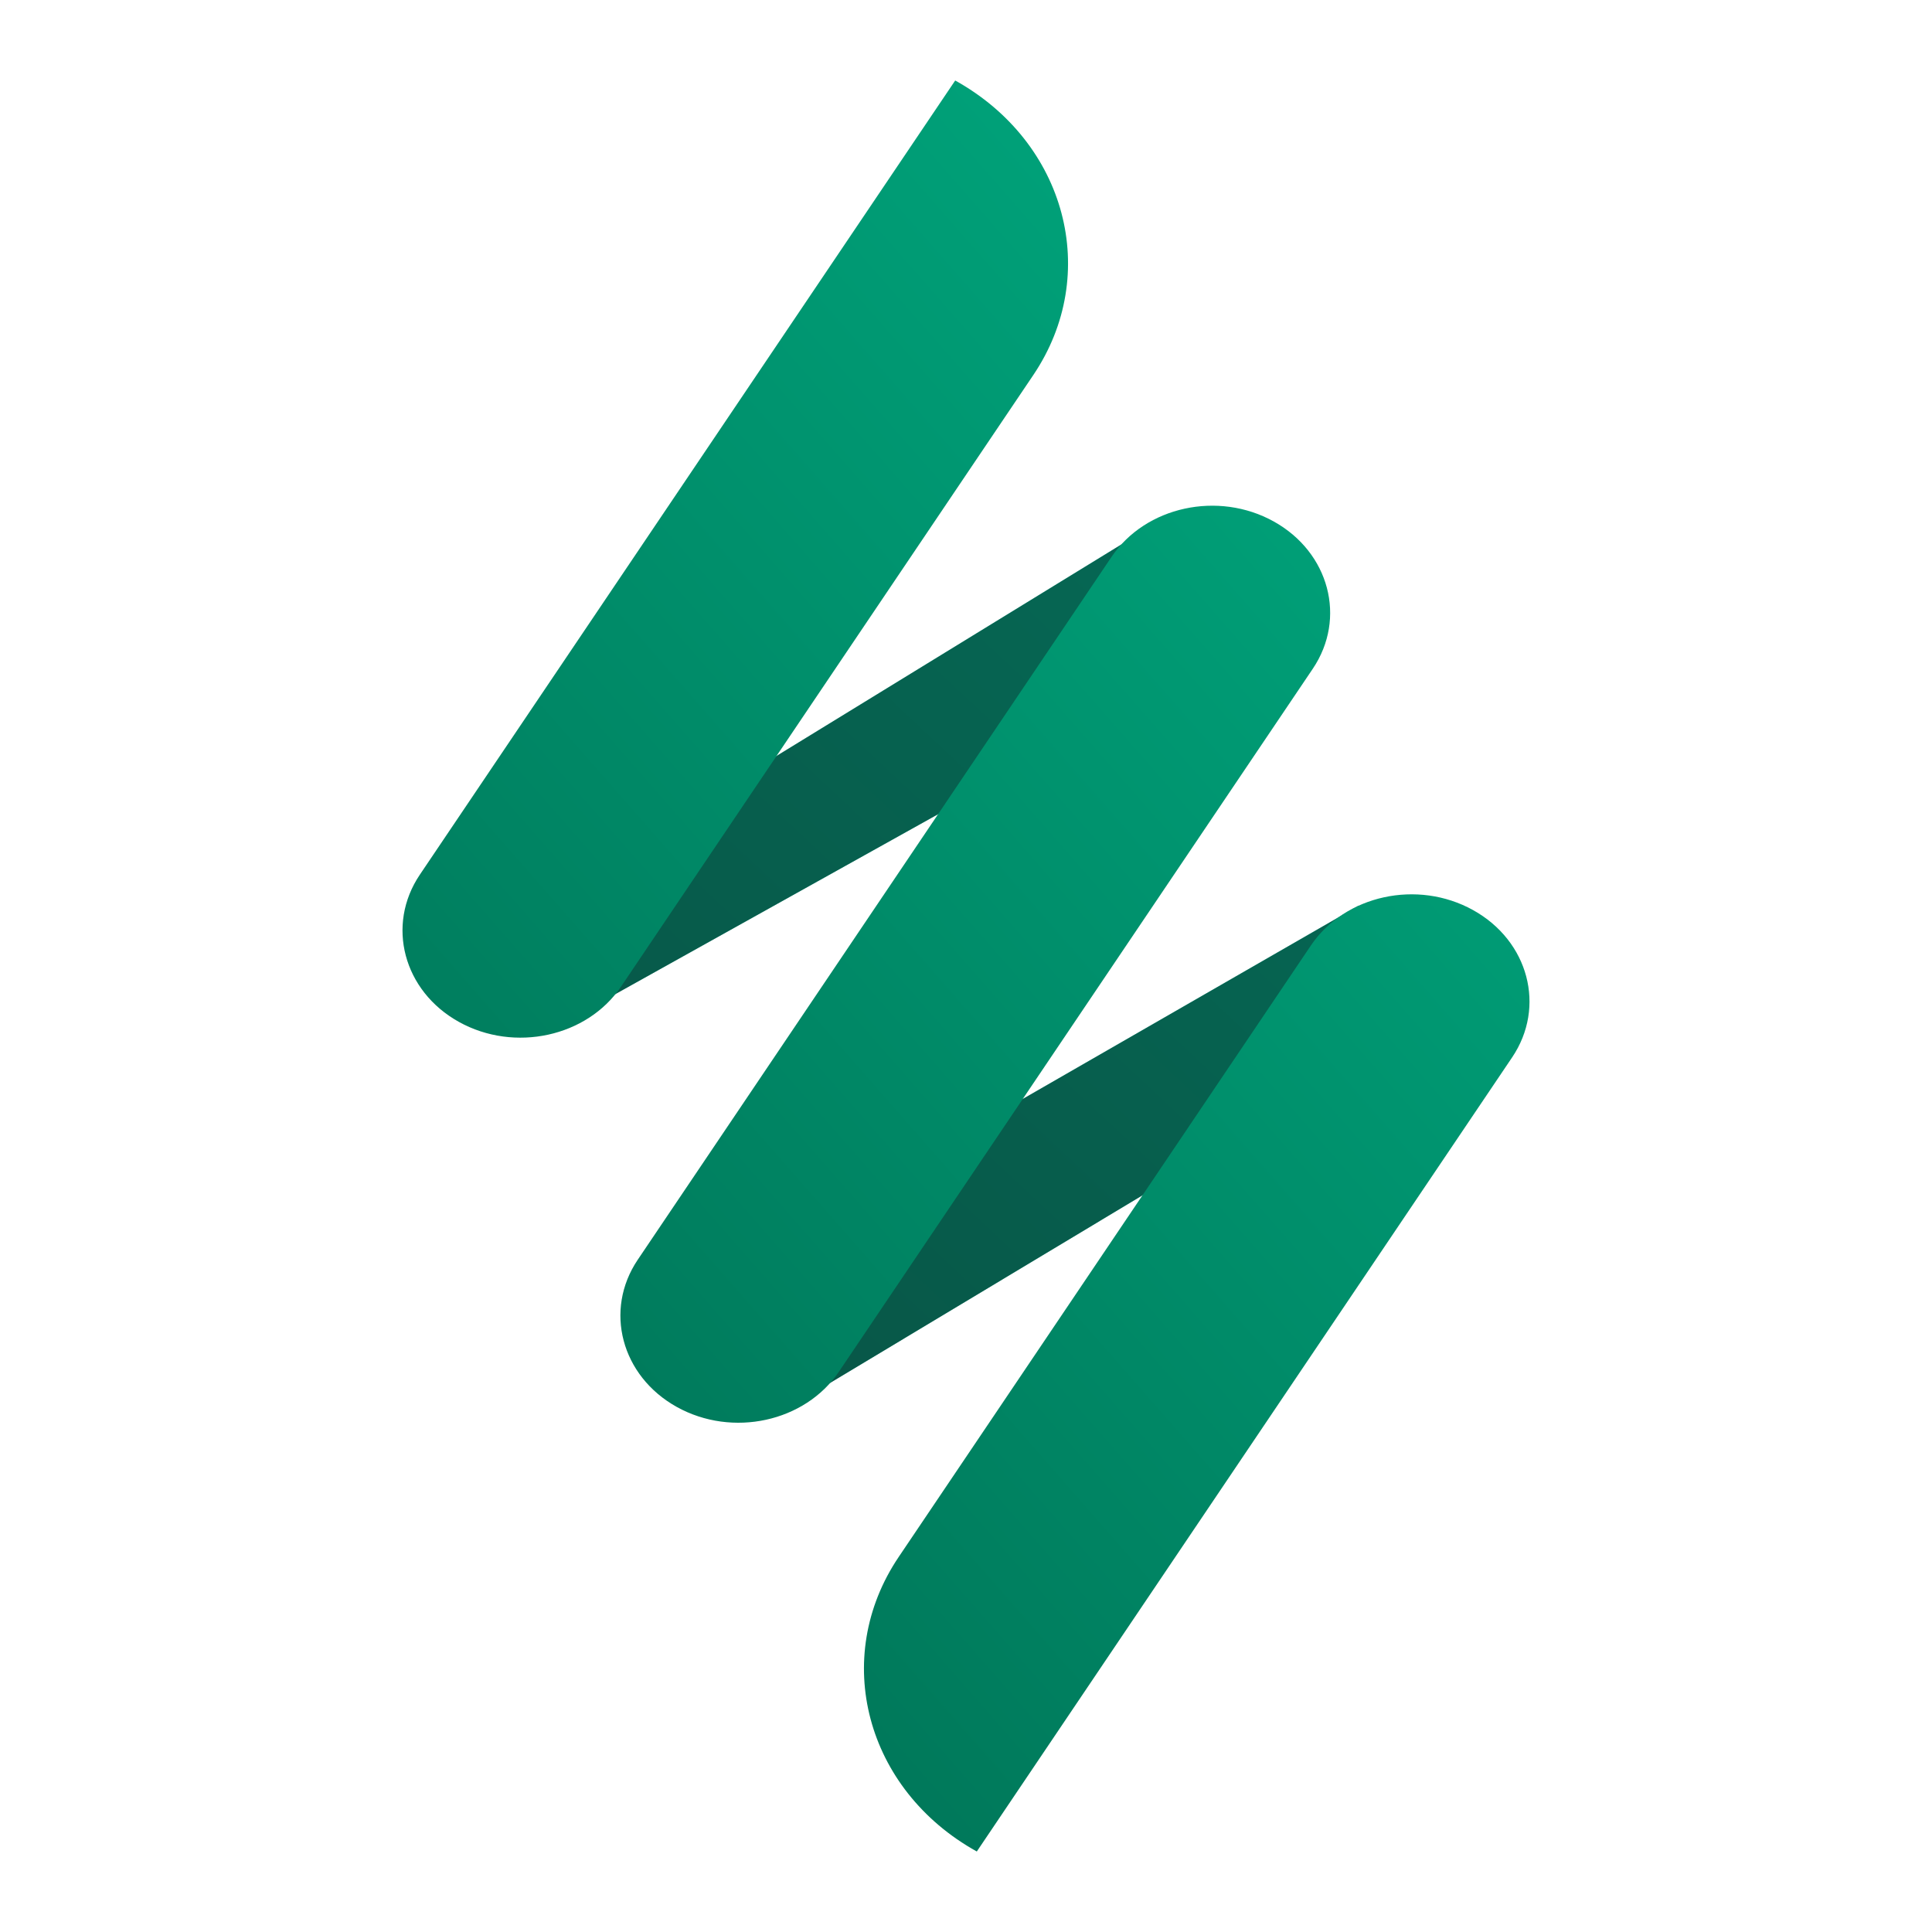
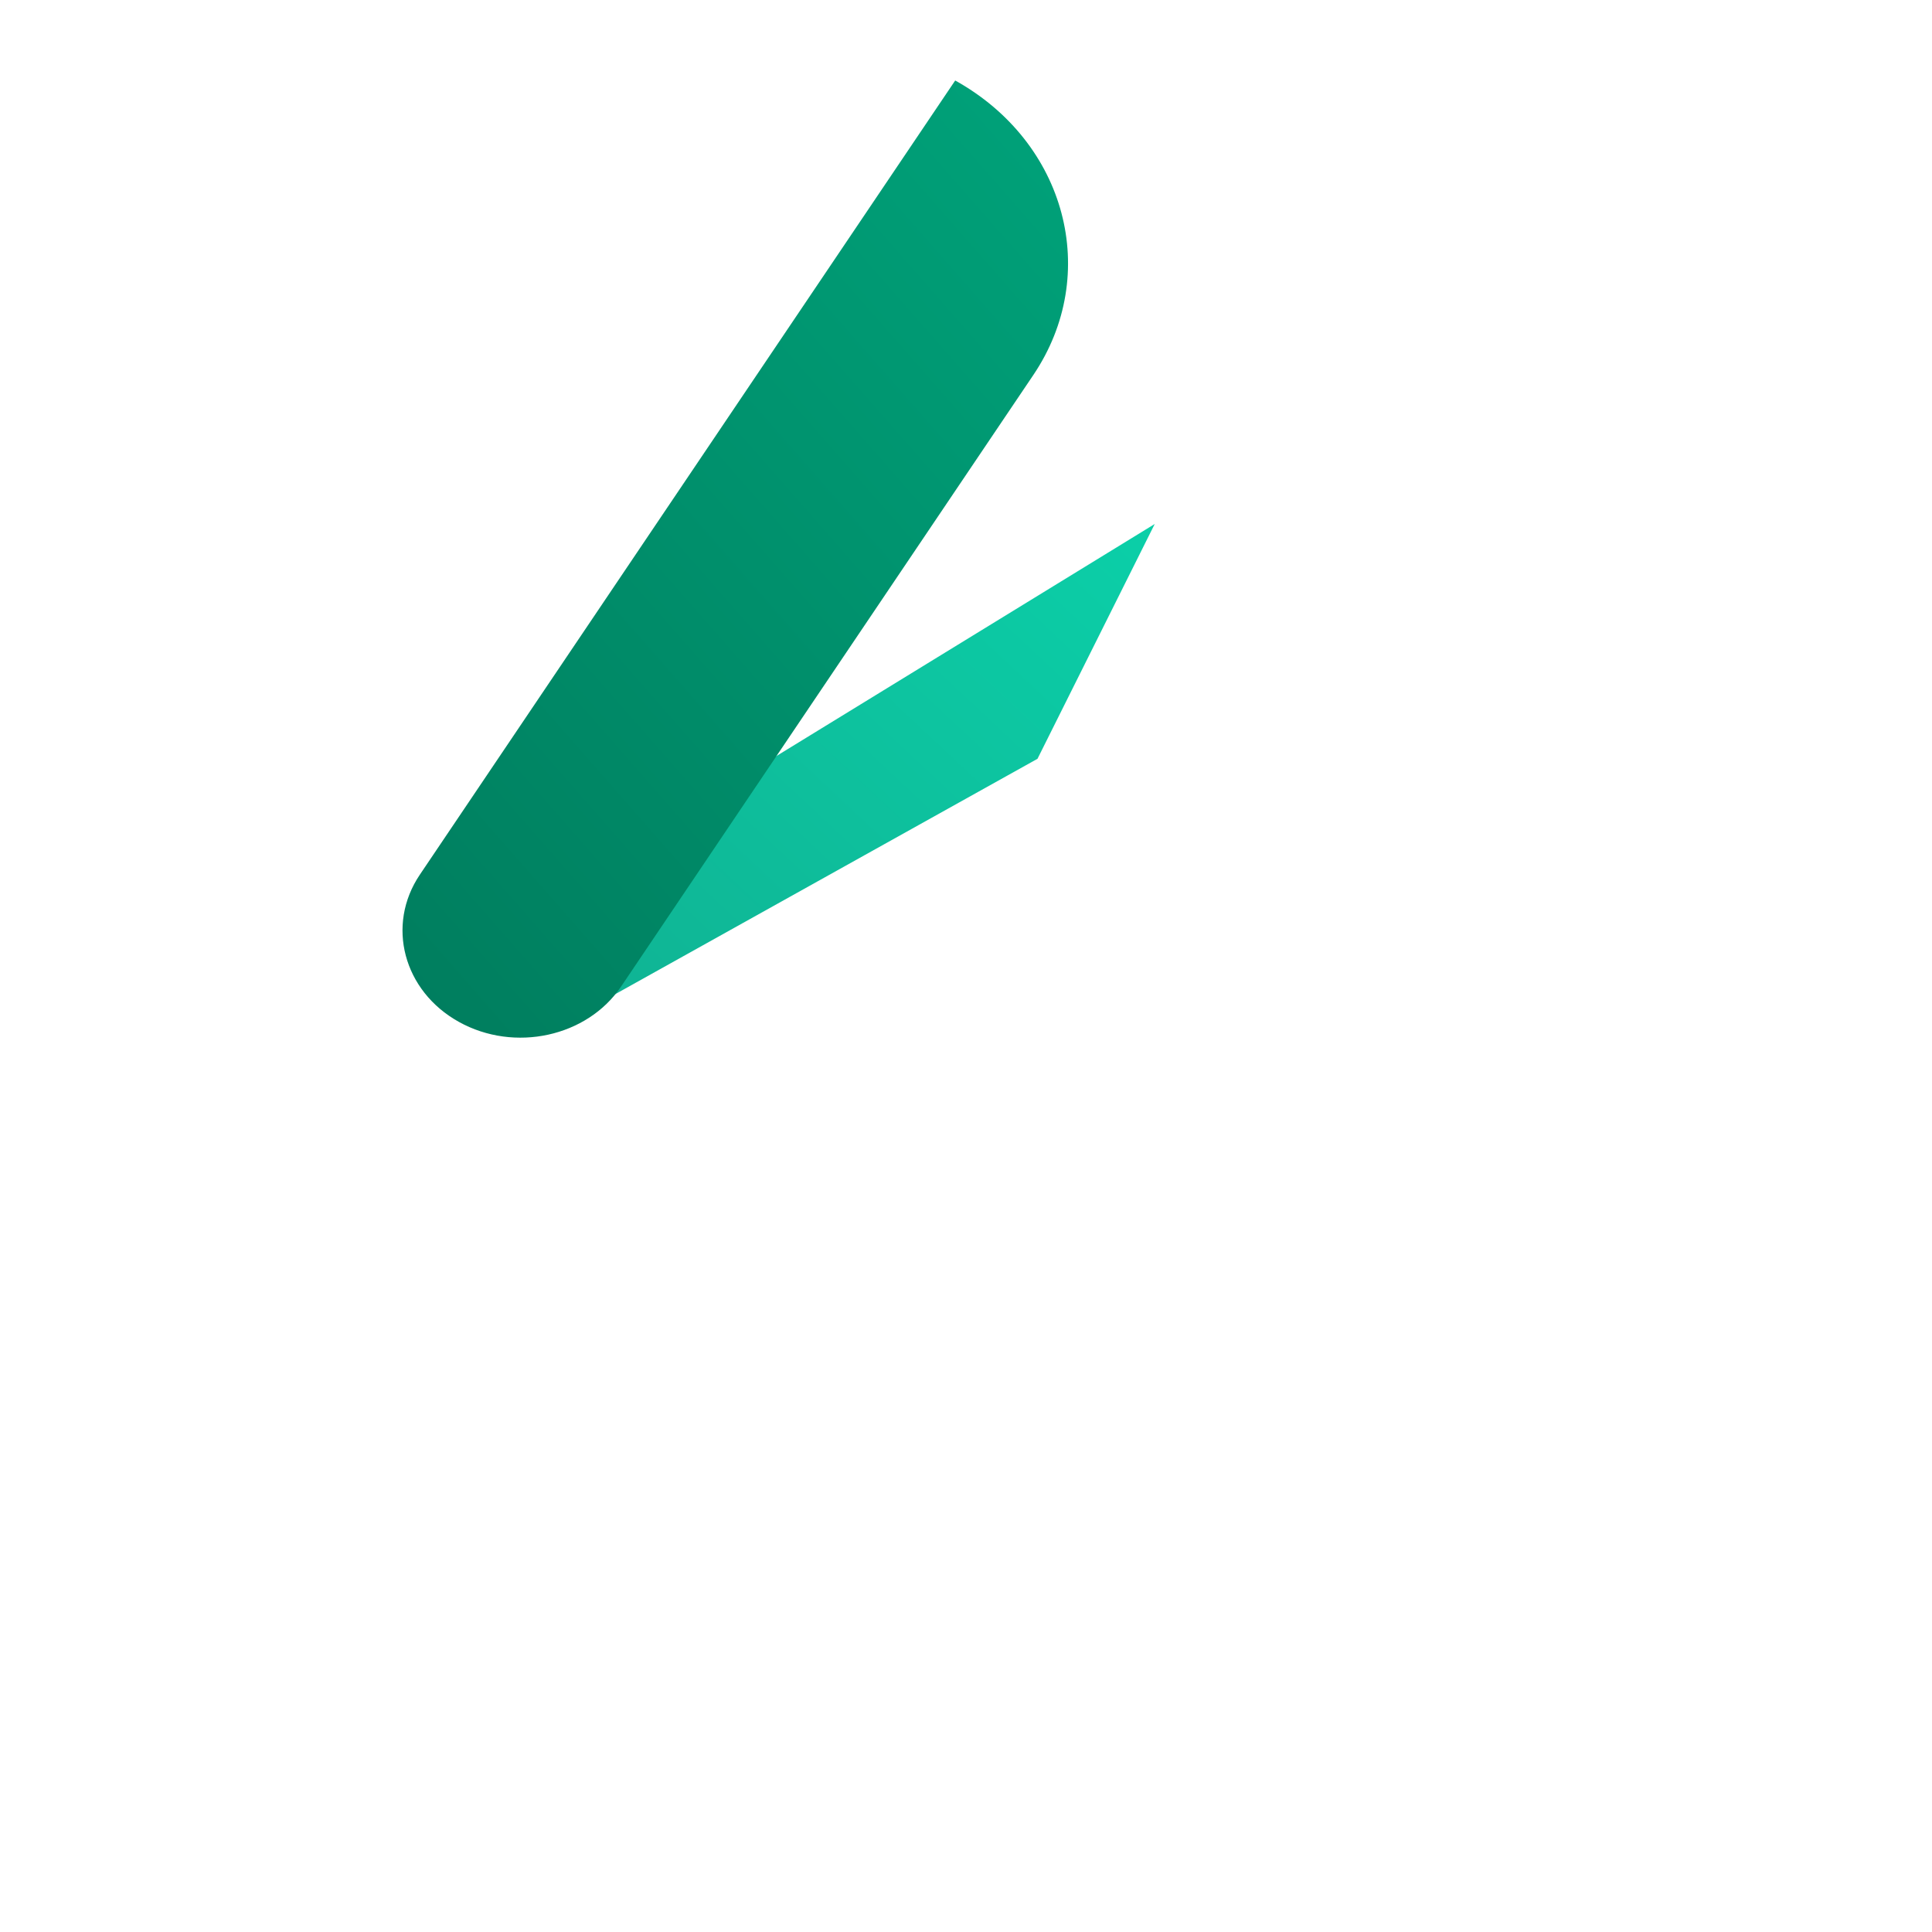
<svg xmlns="http://www.w3.org/2000/svg" width="144" height="144" viewBox="0 0 144 144" fill="none">
-   <path d="M71.195 84.807L101.292 67.492L88.544 87.057L57.736 105.558L71.195 84.807Z" fill="url(#paint0_linear_2201_232)" />
-   <path d="M71.195 84.807L101.292 67.492L88.544 87.057L57.736 105.558L71.195 84.807Z" fill="black" fill-opacity="0.5" />
  <path d="M55.496 57.806L86.067 39.055L77.329 56.556L43.689 75.307L55.496 57.806Z" fill="url(#paint1_linear_2201_232)" />
-   <path d="M55.496 57.806L86.067 39.055L77.329 56.556L43.689 75.307L55.496 57.806Z" fill="black" fill-opacity="0.5" />
  <path d="M34.205 76.167C30.062 73.866 28.759 68.951 31.294 65.191L71.195 6C79.481 10.603 82.087 20.431 77.017 27.953L46.297 73.525C43.762 77.285 38.348 78.468 34.205 76.167Z" fill="url(#paint2_linear_2201_232)" />
-   <path d="M50.446 104.867C46.303 102.566 45 97.652 47.535 93.891L82.845 41.51C85.38 37.749 90.794 36.566 94.937 38.867C99.08 41.169 100.383 46.083 97.848 49.844L62.537 102.225C60.002 105.986 54.589 107.169 50.446 104.867Z" fill="url(#paint3_linear_2201_232)" />
-   <path d="M72.805 138C64.519 133.397 61.913 123.568 66.983 116.047L97.703 70.475C100.238 66.715 105.652 65.531 109.795 67.833C113.938 70.134 115.241 75.049 112.706 78.809L72.805 138Z" fill="url(#paint4_linear_2201_232)" />
  <defs>
    <linearGradient id="paint0_linear_2201_232" x1="34.875" y1="138" x2="149.93" y2="14.978" gradientUnits="userSpaceOnUse">
      <stop stop-color="#149980" />
      <stop offset="1" stop-color="#06EEBF" />
    </linearGradient>
    <linearGradient id="paint1_linear_2201_232" x1="34.875" y1="138" x2="149.93" y2="14.978" gradientUnits="userSpaceOnUse">
      <stop stop-color="#149980" />
      <stop offset="1" stop-color="#06EEBF" />
    </linearGradient>
    <linearGradient id="paint2_linear_2201_232" x1="72" y1="6" x2="-16.637" y2="83.771" gradientUnits="userSpaceOnUse">
      <stop stop-color="#00A078" />
      <stop offset="1" stop-color="#006B50" />
    </linearGradient>
    <linearGradient id="paint3_linear_2201_232" x1="72" y1="6" x2="-16.637" y2="83.771" gradientUnits="userSpaceOnUse">
      <stop stop-color="#00A078" />
      <stop offset="1" stop-color="#006B50" />
    </linearGradient>
    <linearGradient id="paint4_linear_2201_232" x1="72" y1="6" x2="-16.637" y2="83.771" gradientUnits="userSpaceOnUse">
      <stop stop-color="#00A078" />
      <stop offset="1" stop-color="#006B50" />
    </linearGradient>
  </defs>
</svg>